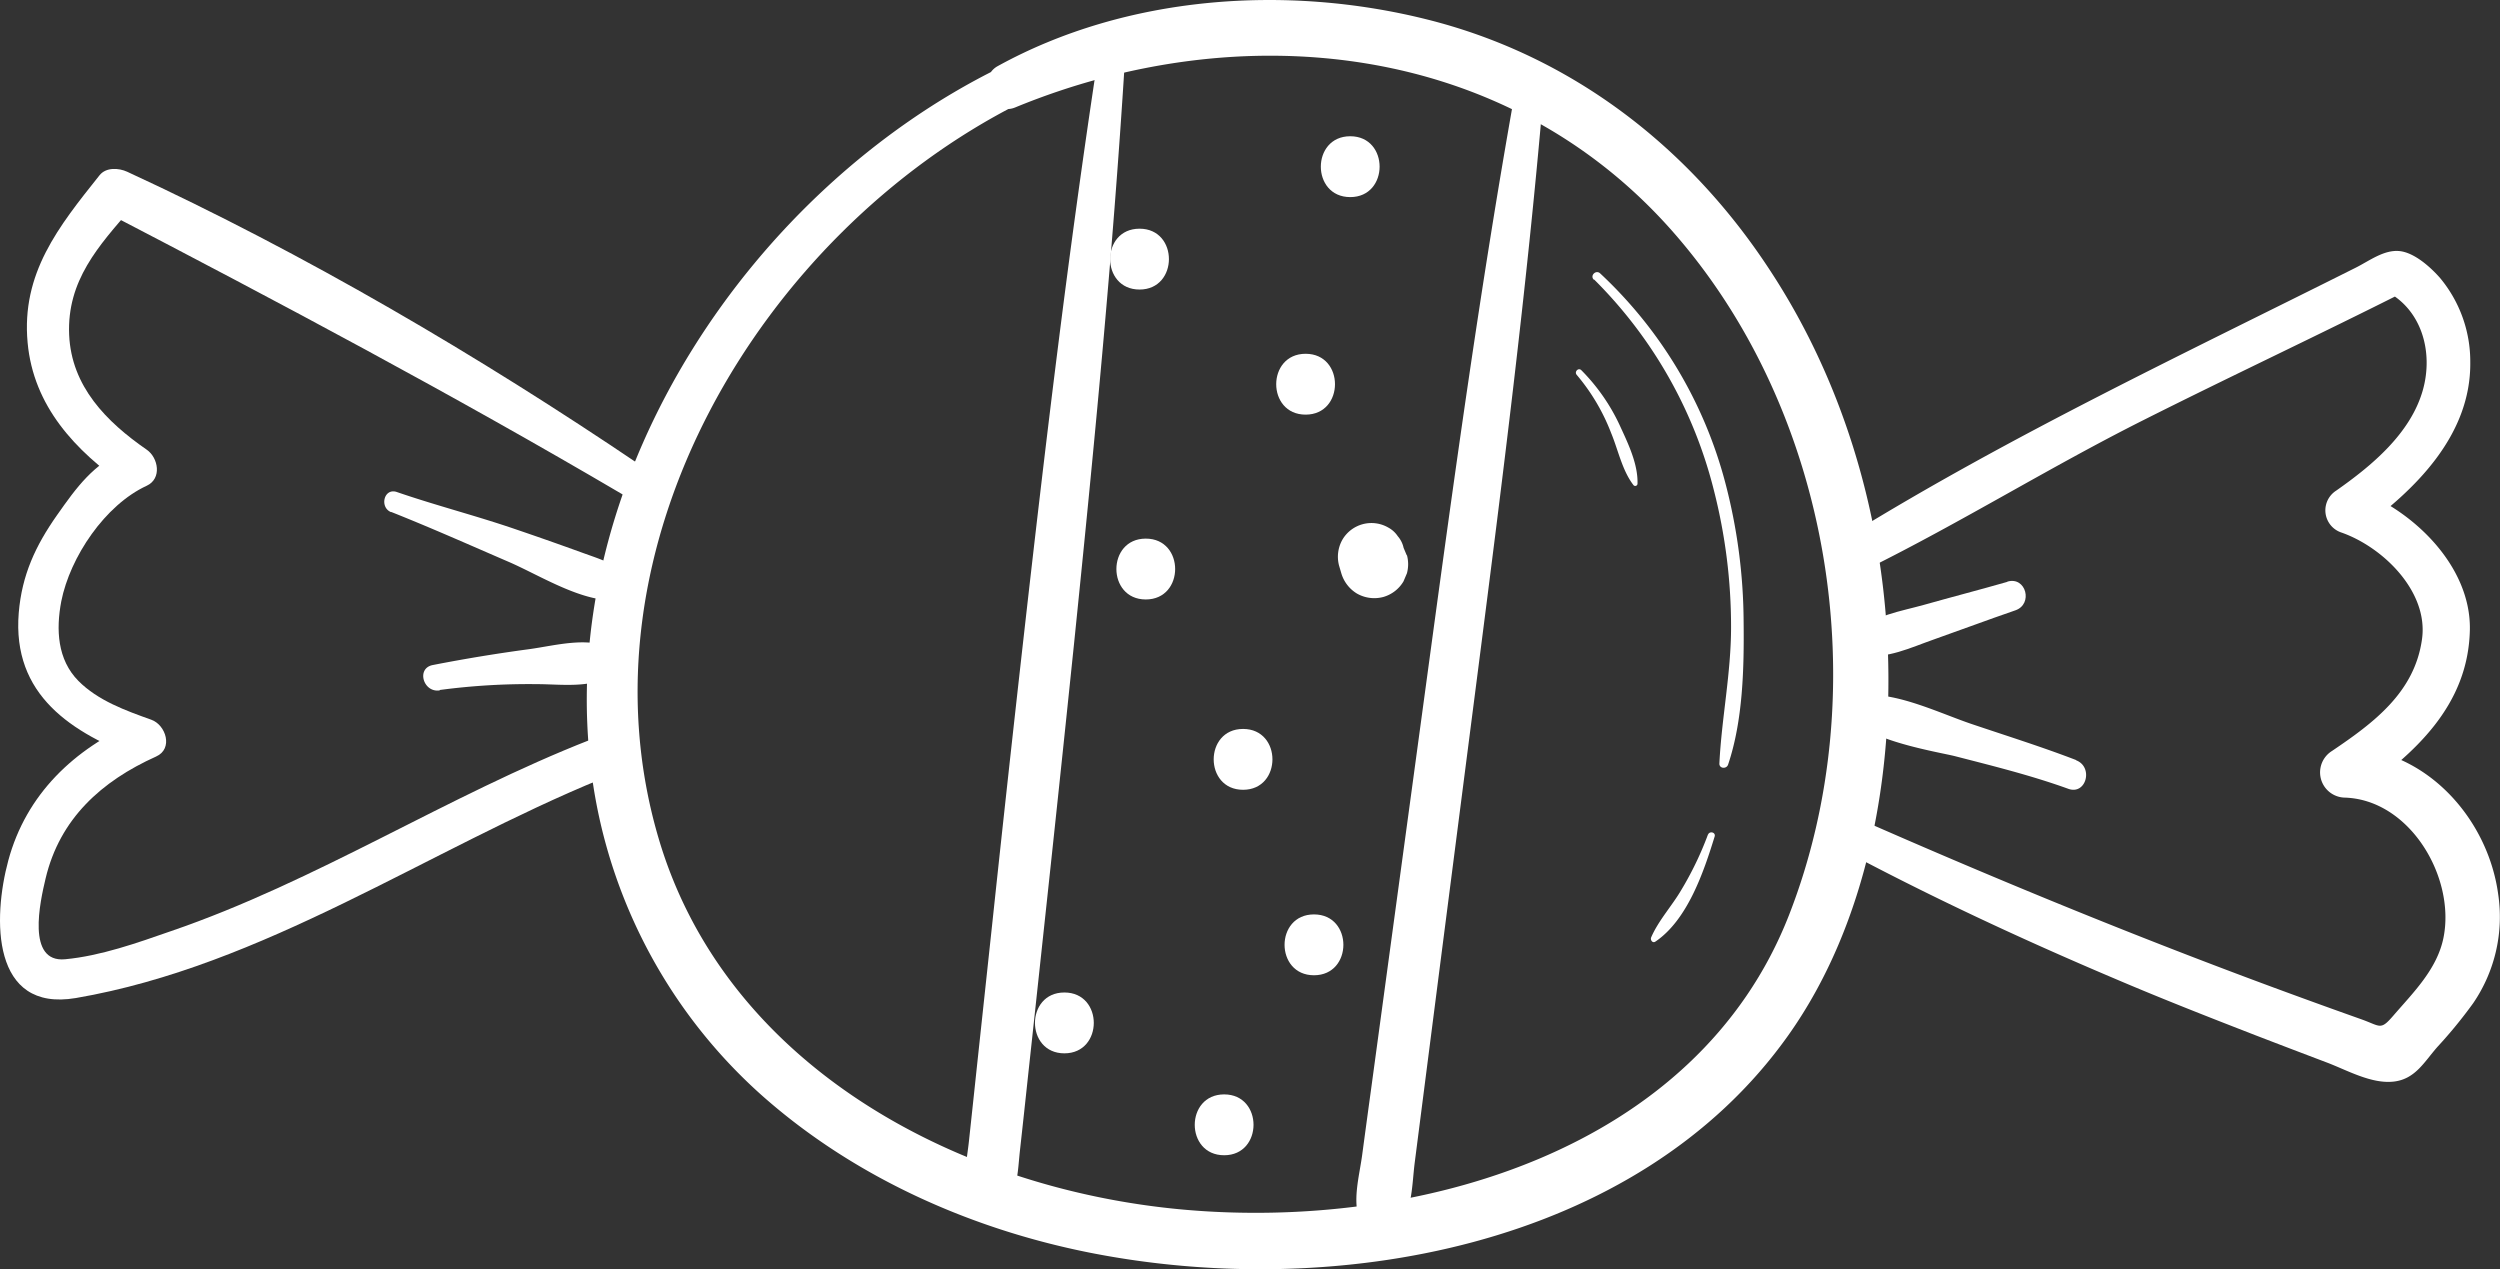
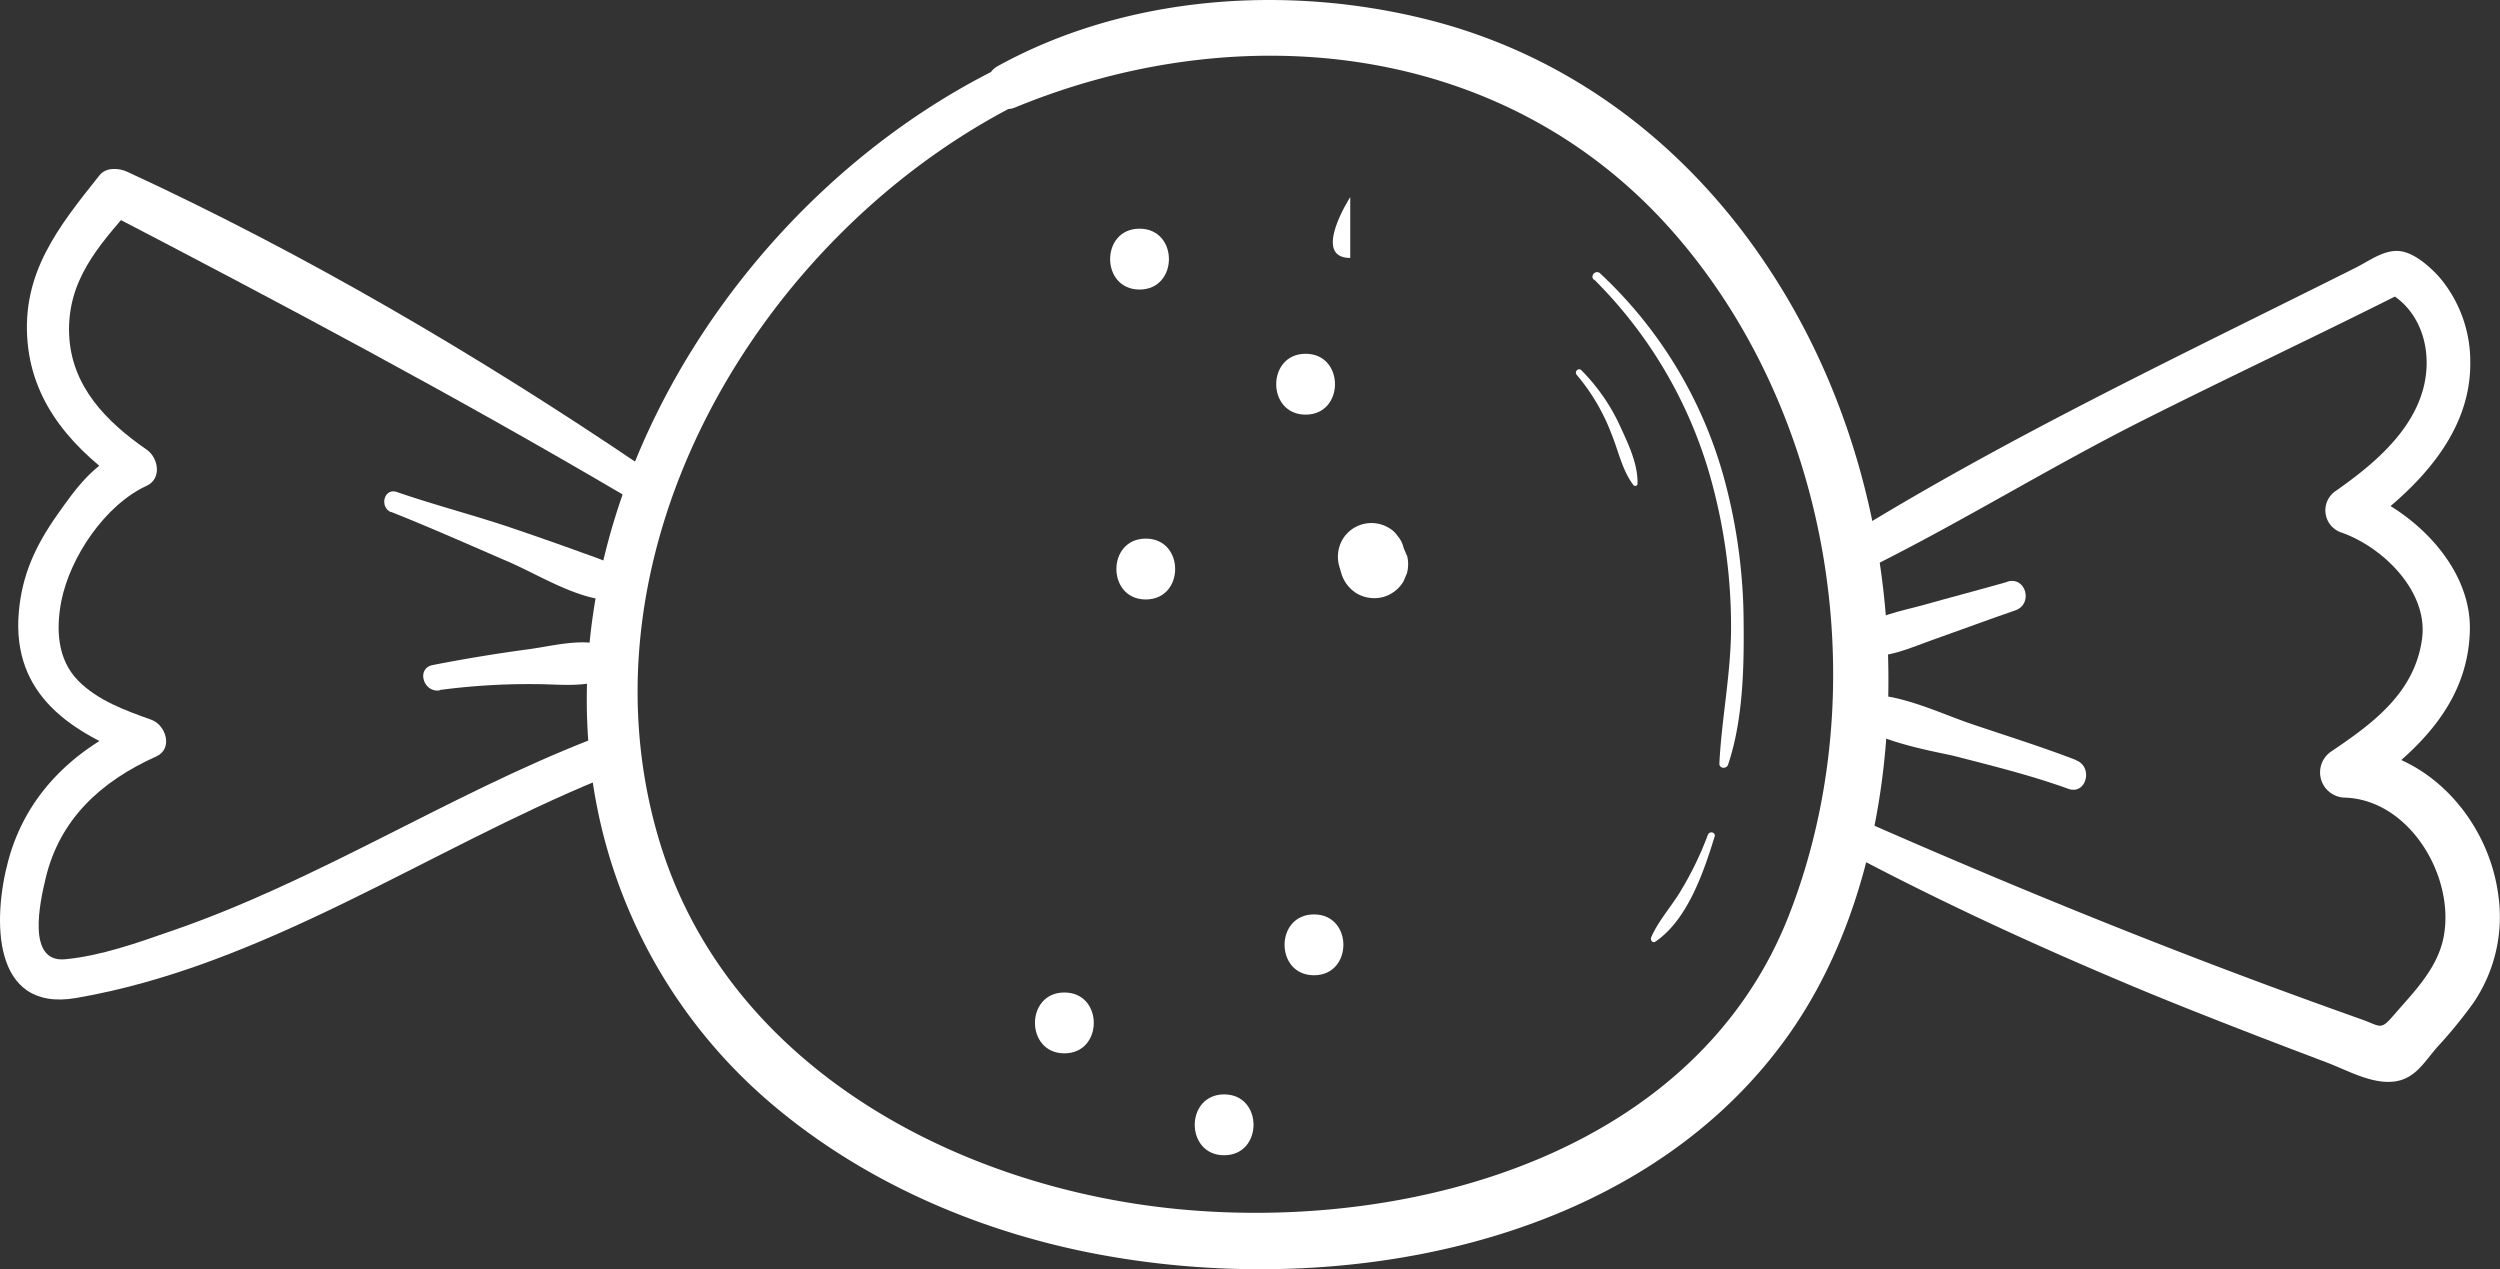
<svg xmlns="http://www.w3.org/2000/svg" viewBox="0 0 428.09 217.34">
  <rect x="0" y="0" width="428.09" height="217.34" fill="#333333" stroke="none" />
  <defs>
    <style>.cls-1{fill:#fff;}</style>
  </defs>
  <g id="Layer_2" data-name="Layer 2">
    <g id="Ñëîé_1" data-name="Ñëîé 1">
      <path class="cls-1" d="M171,11.68C128.9,32.45,96.63,80.45,100.85,128.3a89.39,89.39,0,0,0,29.74,59.39c15.72,13.9,35.56,22.74,56,26.81,41.51,8.24,93.73-.66,119.66-37.26,13.62-19.22,18.16-44.93,16.92-68.1-1.18-22.23-7.9-44.37-20.18-63C289.19,25.07,269,9.49,244.35,3.33c-24.13-6.05-51.54-4.12-73.52,8-3.73,2.06-1.15,8.77,3,7.07,38.6-15.9,83.87-11.29,112.49,21.13,27.37,31,35,78.7,20.06,117.07-15.8,40.6-63.89,54.1-103.73,50.53-38.44-3.44-78.41-24.49-89.9-63.67C98.15,93.77,130.24,40.07,174.54,17.7,178.55,15.67,175,9.7,171,11.68Z" />
      <path class="cls-1" d="M314.67,145.06c15.42,8.27,31.27,15.66,47.38,22.49,8,3.42,16.17,6.62,24.31,9.78q6,2.31,12,4.58c3.51,1.32,7.73,3.76,11.59,3.29,3.66-.45,5.18-3.39,7.42-5.93a80,80,0,0,0,6.13-7.49,26.19,26.19,0,0,0,4.28-18.65C426,140,415.23,128.12,401.5,128l2.16,8c9.83-6.94,19-15.16,19.27-28.16.21-11.11-10.05-20.8-19.87-24.2q.46,3.6.94,7.18C413.5,84,423.15,74.57,423,62a22.35,22.35,0,0,0-5.19-14.42c-1.53-1.73-3.86-3.83-6.14-4.44-2.95-.8-5.7,1.4-8.27,2.69-29.21,14.65-59,28.67-86.84,45.85-3.63,2.24-.46,7.54,3.31,5.67C335.83,89.44,351,80,366.91,72c15-7.55,30.22-14.67,45.22-22.24h-3.76c6.31,3.09,8.34,10.48,6.52,17-2.09,7.47-8.78,13-14.86,17.26a4,4,0,0,0,.94,7.18c7.13,2.52,14.88,10.12,13.77,18.21-1.25,9.15-8.27,14.35-15.4,19.17a4.32,4.32,0,0,0,2.16,8c11.13.34,19,13.61,16.91,24-1.09,5.38-5.14,9.34-8.59,13.34-2.23,2.58-2.15,1.8-5.5.61s-7-2.5-10.47-3.77c-25.75-9.38-51.09-19.76-76.17-30.81-3.43-1.51-6.48,3.31-3,5.16Z" />
      <path class="cls-1" d="M109.65,79.65C81.8,60.83,52.32,43.52,21.78,29.41c-1.44-.66-3.63-.81-4.75.62-7,8.78-13.4,16.74-12.3,28.65,1,10.89,8.18,18.52,16.78,24.5V77c-5.6,2.56-8.34,6.37-11.76,11.23-3.66,5.21-6,10.22-6.54,16.7-1.16,14.08,9,20.6,20.87,25-.27-2.1-.55-4.2-.82-6.31C12.71,128.21,4.48,136,1.42,147.35c-2.68,9.92-2.9,26,11.57,23.55,32.15-5.51,60.26-25.35,90-37.53,4.08-1.66,2.36-8.37-1.85-6.72-24.55,9.6-46.9,24.25-71.88,32.8-5.73,2-12.06,4.25-18.12,4.81-6.62.62-4.29-9.81-3.33-13.84,2.43-10.24,9.58-16.67,18.91-20.87,3-1.33,1.69-5.42-.82-6.31-4.37-1.56-9.13-3.27-12.47-6.64-3.62-3.66-3.85-8.79-2.94-13.62C12,95.36,18,86.46,25.12,83.18c2.64-1.22,2-4.8,0-6.18-6.91-4.78-12.9-10.84-13.28-19.68-.39-9.24,5-15.2,10.73-21.75l-4.75.61c30,15.6,59.72,31.39,88.87,48.53,3.29,1.93,6.06-3,3-5.06Z" />
-       <path class="cls-1" d="M188,9.94c-5,32.74-8.92,65.59-12.64,98.5q-2.82,25-5.48,50l-2.59,24.13q-.68,6.41-1.37,12.82c-.4,3.76-1.38,7.32.65,10.72a3.31,3.31,0,0,0,5.15.67c2.6-2.78,2.52-5.93,2.91-9.57q.71-6.41,1.39-12.8,1.31-12.06,2.6-24.11,2.7-25,5.28-49.93c3.4-33.24,6.63-66.44,8.71-99.78.16-2.59-4.21-3.25-4.61-.62Z" />
-       <path class="cls-1" d="M259.34,16.23c-5.76,32.27-10.22,64.67-14.63,97.15q-3.3,24.33-6.61,48.67l-3.33,24.53q-.77,5.61-1.52,11.21c-.51,3.76-1.75,7.89-.34,11.49a3.72,3.72,0,0,0,6.69.87c2.29-3.1,2.18-7.4,2.66-11.14l1.44-11.22,3.15-24.55,6.27-48.72c4.18-32.51,8.3-65,11.11-97.63.24-2.77-4.39-3.42-4.89-.66Z" />
-       <path class="cls-1" d="M231.21,33.75c6.7,0,6.71-10.42,0-10.42s-6.72,10.42,0,10.42Z" />
+       <path class="cls-1" d="M231.21,33.75s-6.72,10.42,0,10.42Z" />
      <path class="cls-1" d="M195.13,49.58c6.7,0,6.72-10.42,0-10.42s-6.71,10.42,0,10.42Z" />
      <path class="cls-1" d="M223.57,71c6.7,0,6.71-10.42,0-10.42S216.85,71,223.57,71Z" />
      <path class="cls-1" d="M196.2,102.65c6.7,0,6.71-10.42,0-10.42s-6.71,10.42,0,10.42Z" />
      <path class="cls-1" d="M240.89,95.1l-.54-1.28a4.47,4.47,0,0,0-1-2,4.53,4.53,0,0,0-1.62-1.48,5.76,5.76,0,0,0-7.86,2.07,5.93,5.93,0,0,0-.58,4.42l.39,1.33a6.06,6.06,0,0,0,2.68,3.48,6,6,0,0,0,4.49.59,5.89,5.89,0,0,0,3.48-2.68l.59-1.39a6,6,0,0,0,0-3.1Z" />
-       <path class="cls-1" d="M212.86,135.24c6.7,0,6.71-10.42,0-10.42s-6.71,10.42,0,10.42Z" />
      <path class="cls-1" d="M225,167c6.71,0,6.72-10.42,0-10.42S218.29,167,225,167Z" />
      <path class="cls-1" d="M182.26,180.37c6.71,0,6.72-10.42,0-10.42s-6.71,10.42,0,10.42Z" />
      <path class="cls-1" d="M209.62,197.82c6.7,0,6.71-10.42,0-10.42s-6.72,10.42,0,10.42Z" />
      <path class="cls-1" d="M343.71,99.64c-4.74,1.36-9.51,2.59-14.25,3.93-3.95,1.11-8.58,1.78-11.62,4.67-1.2,1.15-.77,3.77,1.07,4,4.24.62,8.23-1.34,12.2-2.73,4.66-1.64,9.28-3.38,14-5,3.07-1.06,1.83-5.84-1.36-4.92Z" />
      <path class="cls-1" d="M355.51,130.15c-5.87-2.26-11.91-4.15-17.86-6.16-5.44-1.84-12.43-5.29-18.28-5a2.76,2.76,0,0,0-2.42,1.39c-2.39,5.66,14.67,8.3,17.84,9.11,6.51,1.68,13,3.28,19.37,5.58,3.08,1.12,4.35-3.73,1.35-4.88Z" />
      <path class="cls-1" d="M67,87.67c6.77,2.69,13.39,5.64,20.08,8.53,5.4,2.33,12.84,7.12,18.79,6.54a2.34,2.34,0,0,0,1.62-3.93c-2.12-2.36-4.78-3.07-7.71-4.14q-5.67-2.06-11.37-4c-6.76-2.33-13.7-4.09-20.46-6.42-2.21-.75-3,2.61-1,3.44Z" />
      <path class="cls-1" d="M75.3,118.15a115.66,115.66,0,0,1,16.64-1c4.19,0,9.63.83,13.12-1.78,1.38-1,1.76-3.26,0-4.21-4.2-2.27-9.86-.63-14.44,0q-8.3,1.11-16.52,2.72c-2.87.56-1.61,4.78,1.2,4.34Z" />
      <path class="cls-1" d="M273,47.89A77.38,77.38,0,0,1,293.49,84a94.27,94.27,0,0,1,2.93,23.41c0,7.88-1.61,15.51-2,23.32-.05.89,1.22,1,1.49.2,2.55-7.57,2.75-16.54,2.66-24.46a95.1,95.1,0,0,0-3.15-23.85A75.12,75.12,0,0,0,274,46.81c-.72-.67-1.79.39-1.08,1.08Z" />
      <path class="cls-1" d="M292.47,142.89a56.7,56.7,0,0,1-4.6,9.55c-1.6,2.72-3.88,5.18-5.13,8.07-.19.44.23,1.05.72.73,5.53-3.74,8.3-12,10.15-18,.22-.73-.88-1-1.14-.31Z" />
      <path class="cls-1" d="M270,64.2a34.54,34.54,0,0,1,5.88,9.94c1.21,2.91,1.88,6.37,3.8,8.89a.39.39,0,0,0,.72-.19c.1-3.43-1.66-7-3.08-10.09a33.22,33.22,0,0,0-6.53-9.35c-.5-.52-1.27.26-.79.8Z" />
    </g>
  </g>
</svg>